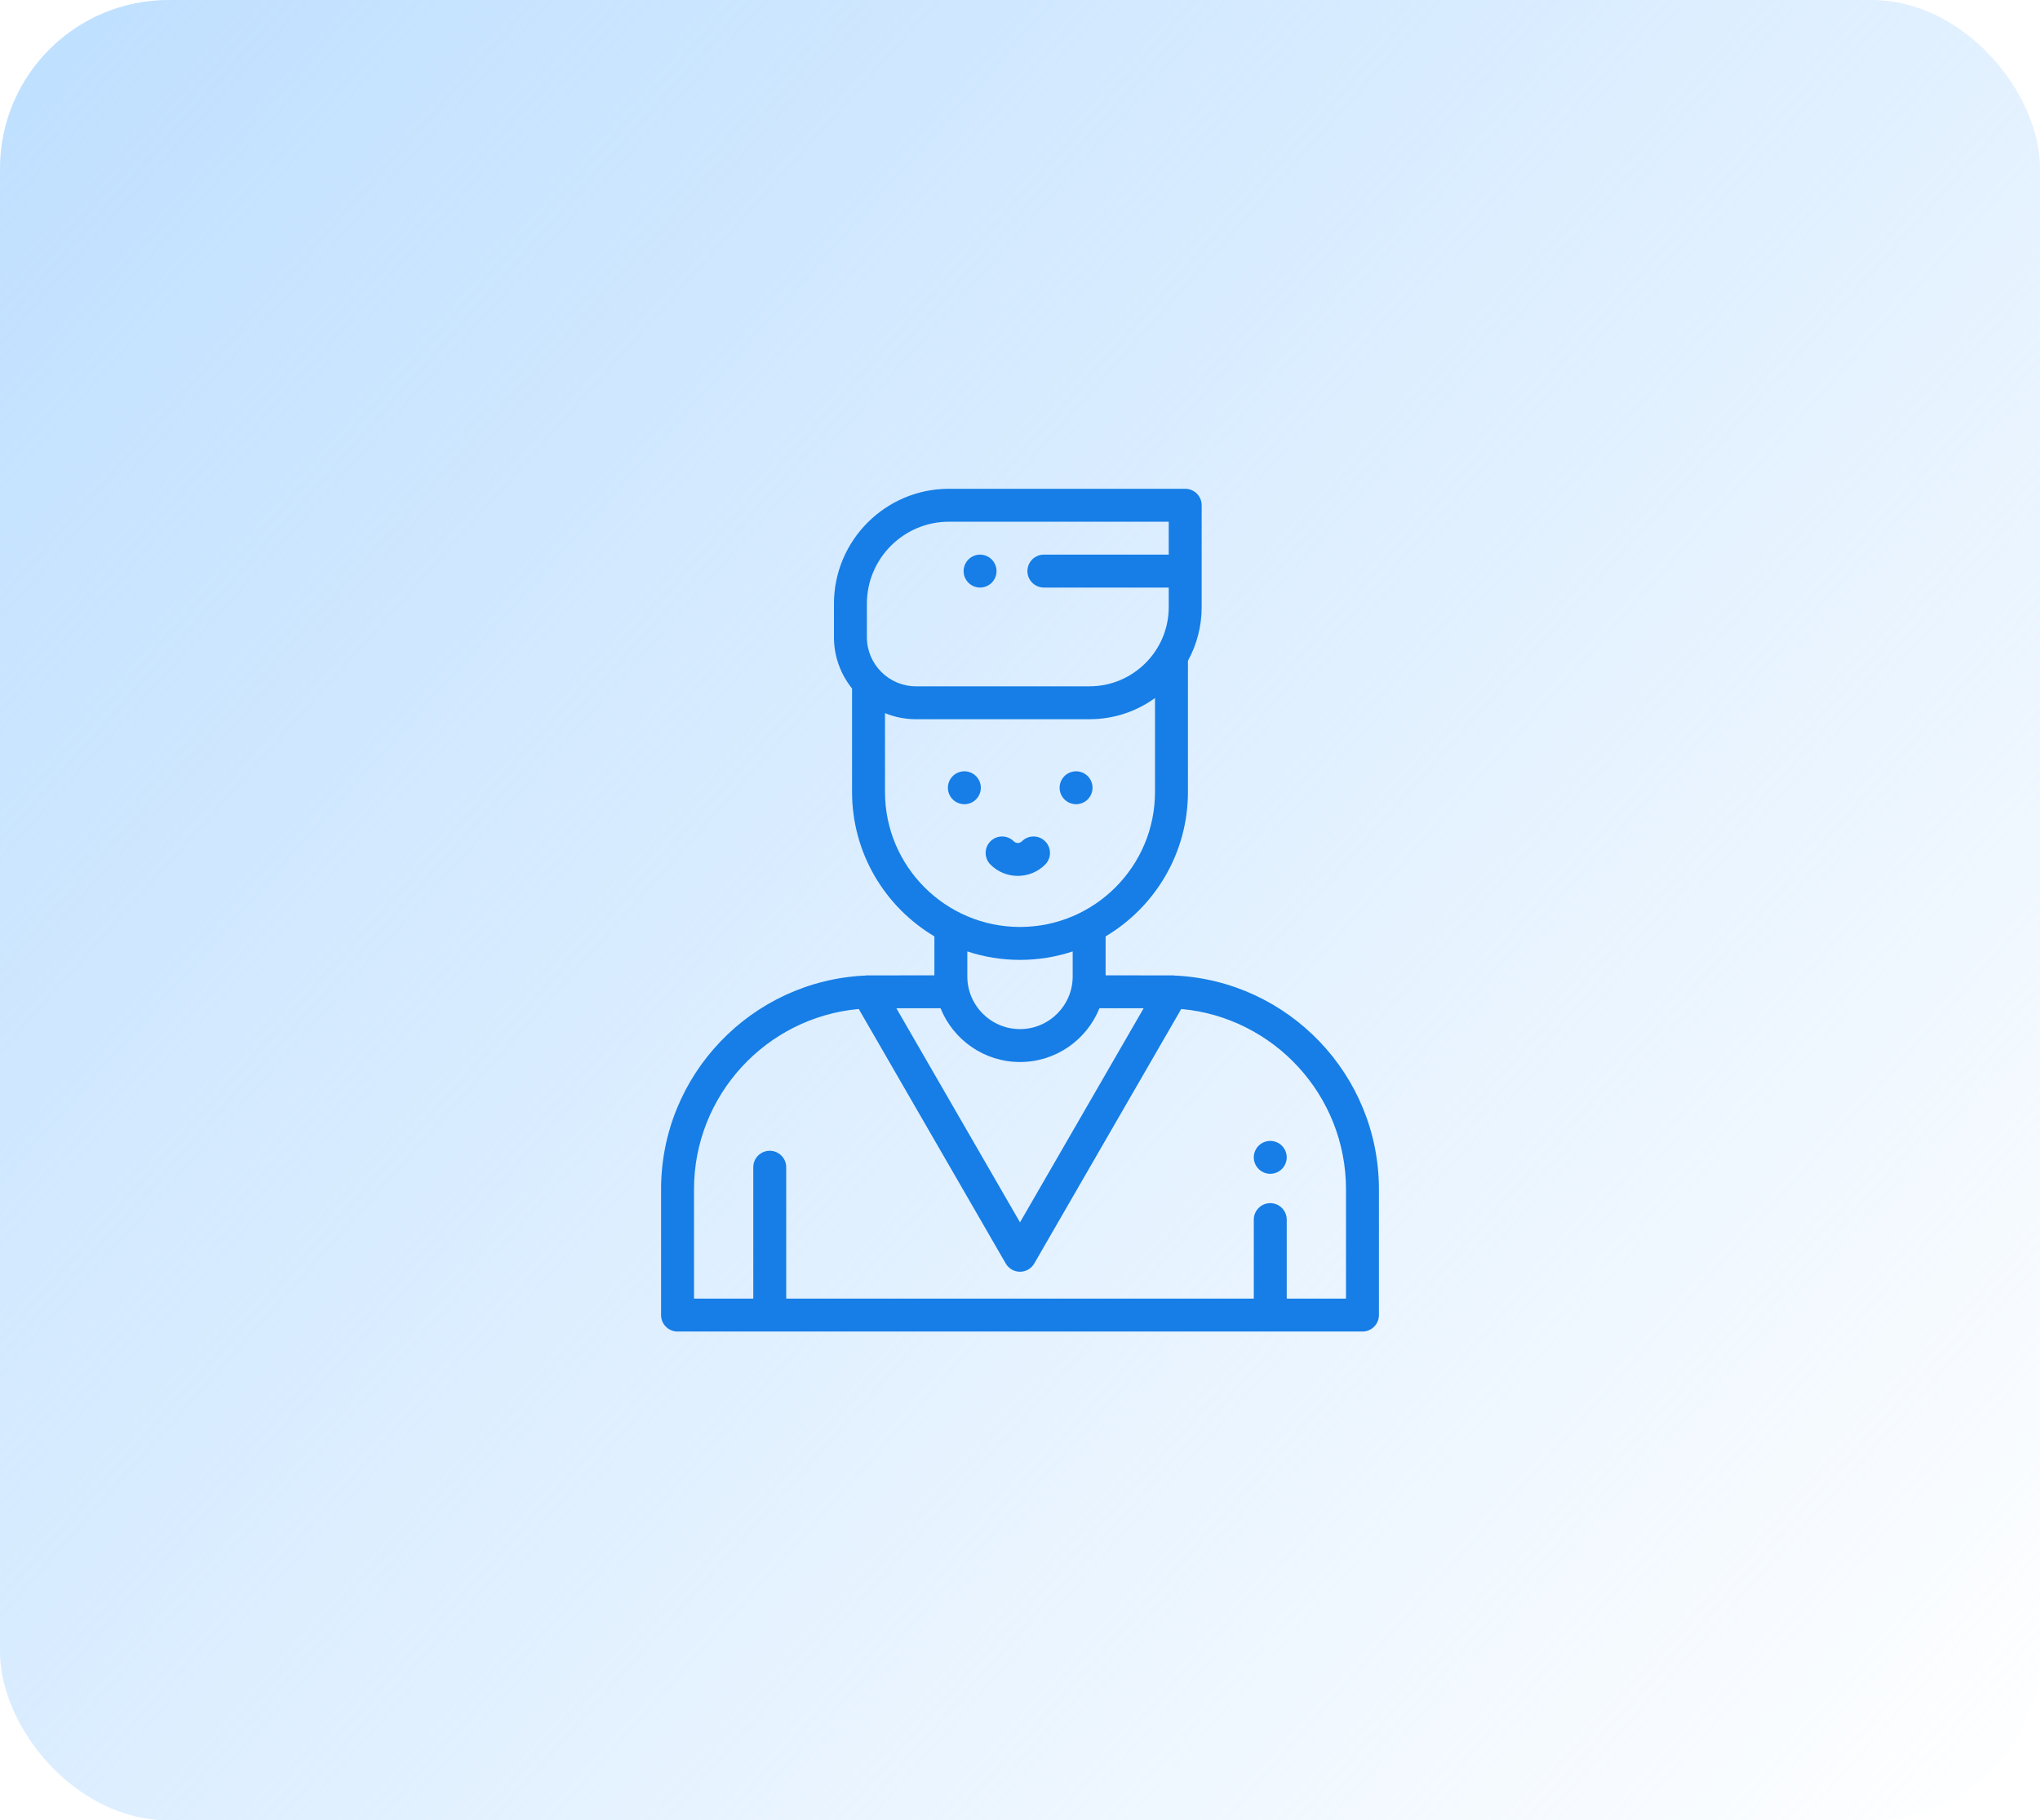
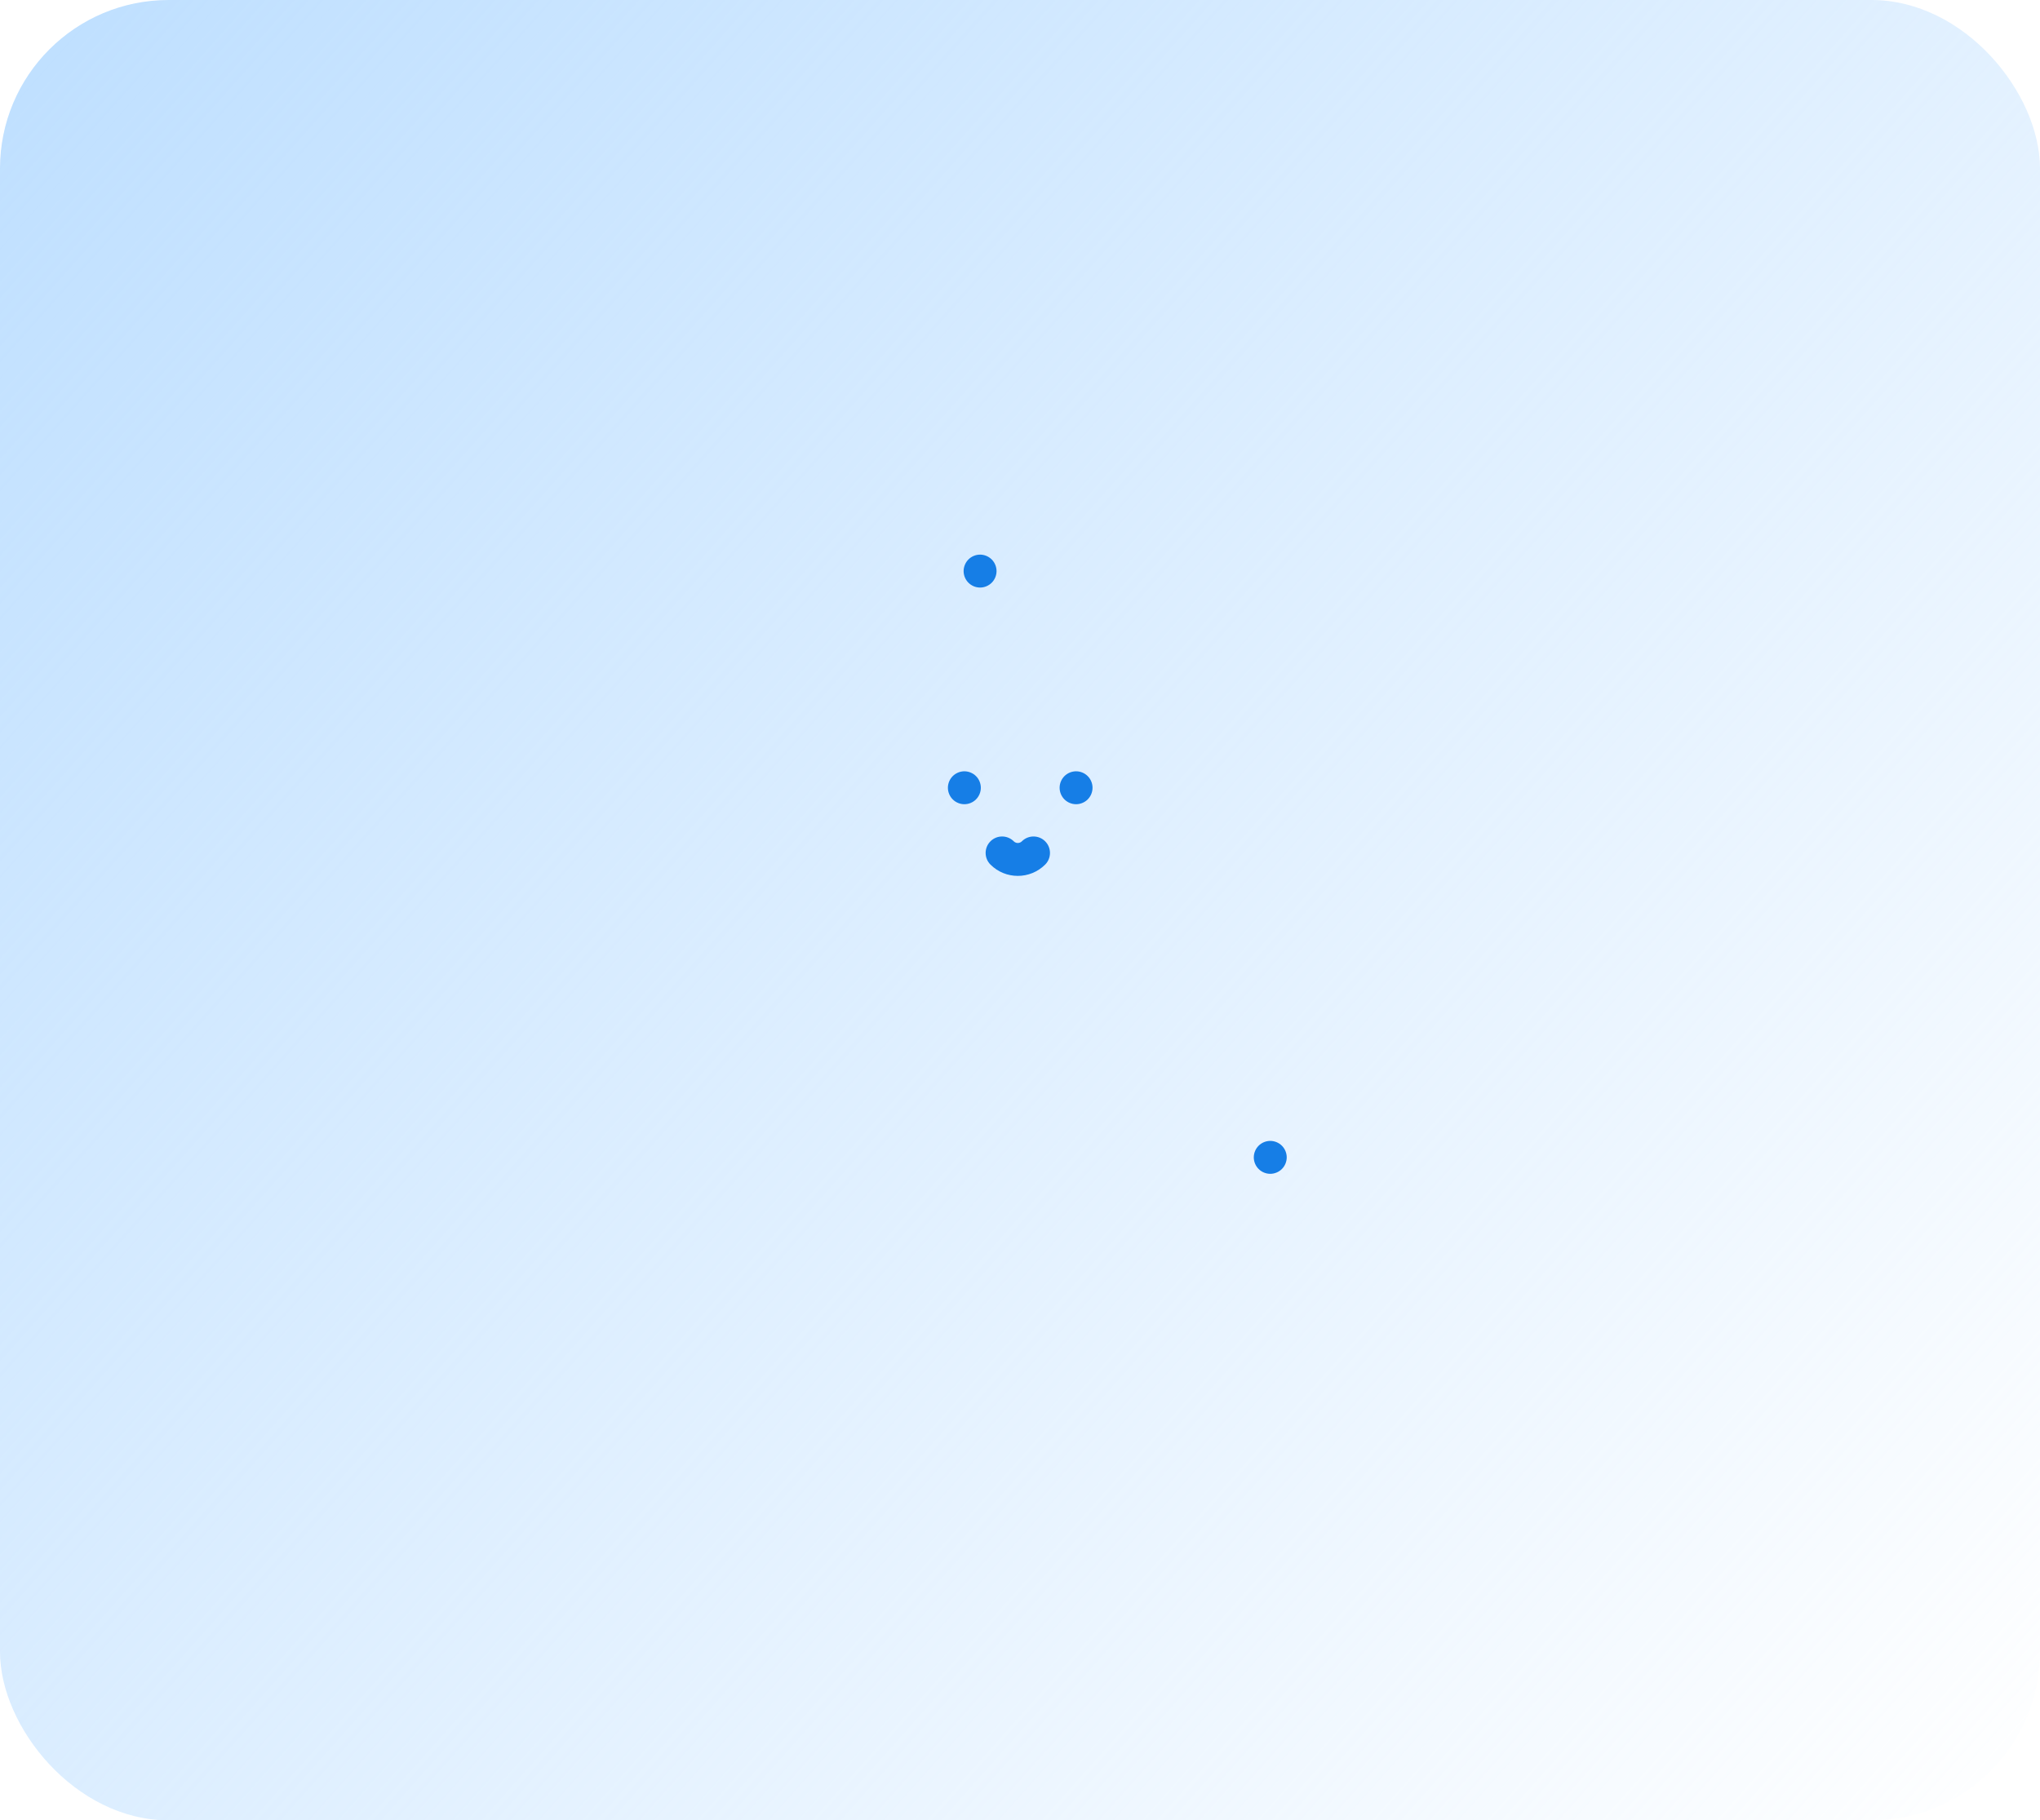
<svg xmlns="http://www.w3.org/2000/svg" width="242" height="216" viewBox="0 0 242 216" fill="none">
  <rect width="242" height="216" rx="20" fill="url(#paint0_linear_137_1395)" />
-   <path d="M139.372 115.761C139.208 115.733 139.041 115.727 138.875 115.742C138.646 115.736 131.156 115.732 131.156 115.732V111.11C136.998 107.633 140.922 101.255 140.922 93.978V78.411C141.993 76.459 142.553 74.267 142.55 72.04V59.953C142.55 58.875 141.676 58 140.597 58H112.569C105.048 58 98.93 64.119 98.93 71.639V75.611C98.93 77.914 99.736 80.032 101.078 81.7V93.978C101.078 101.255 105.002 107.633 110.844 111.11V115.732C110.844 115.732 103.355 115.736 103.127 115.742C102.96 115.727 102.792 115.733 102.627 115.761C89.175 116.382 78.422 127.52 78.422 141.123V156.047C78.422 157.125 79.296 158 80.375 158H161.625C162.704 158 163.578 157.125 163.578 156.047V141.123C163.578 127.52 152.825 116.382 139.372 115.761ZM102.836 75.611V71.639C102.836 66.272 107.202 61.906 112.569 61.906H138.644V65.812H123.832C122.753 65.812 121.879 66.687 121.879 67.766C121.879 68.844 122.753 69.719 123.832 69.719H138.644V72.04C138.644 77.222 134.428 81.438 129.246 81.438H108.663C105.45 81.438 102.836 78.824 102.836 75.611ZM104.984 93.978V84.62C106.152 85.099 107.401 85.344 108.663 85.344H129.246C132.145 85.344 134.828 84.409 137.015 82.829V93.978C137.015 102.809 129.831 109.993 121 109.993C112.169 109.993 104.984 102.809 104.984 93.978ZM127.25 112.894V115.863C127.25 119.309 124.446 122.113 121 122.113C117.554 122.113 114.75 119.309 114.75 115.863V112.894C116.717 113.546 118.818 113.9 121 113.9C123.182 113.9 125.283 113.546 127.25 112.894ZM111.575 119.638C113.076 123.374 116.734 126.019 121 126.019C125.266 126.019 128.924 123.374 130.425 119.638H135.668L121 145.044L106.332 119.638H111.575ZM159.672 154.094H152.641V144.719C152.641 143.64 151.766 142.766 150.688 142.766C149.609 142.766 148.734 143.64 148.734 144.719V154.094H93.266V138.504C93.266 137.426 92.391 136.551 91.312 136.551C90.234 136.551 89.359 137.426 89.359 138.504V154.094H82.328V141.123C82.328 129.93 90.932 120.711 101.872 119.727L119.308 149.927C119.48 150.224 119.726 150.471 120.023 150.642C120.32 150.814 120.657 150.904 121 150.904C121.343 150.904 121.679 150.814 121.976 150.642C122.273 150.471 122.52 150.224 122.691 149.927L140.127 119.727C151.068 120.711 159.672 129.93 159.672 141.123V154.094Z" fill="#167EE6" />
  <path d="M115.781 92.094C115.418 91.731 114.914 91.522 114.4 91.522C113.887 91.522 113.383 91.731 113.02 92.094C112.656 92.457 112.447 92.961 112.447 93.475C112.447 93.988 112.656 94.492 113.02 94.856C113.383 95.219 113.887 95.428 114.4 95.428C114.914 95.428 115.418 95.219 115.781 94.856C116.145 94.492 116.354 93.988 116.354 93.475C116.354 92.961 116.145 92.457 115.781 92.094ZM129.033 92.094C128.666 91.729 128.17 91.523 127.652 91.522C127.139 91.522 126.635 91.731 126.271 92.094C125.908 92.457 125.699 92.961 125.699 93.475C125.699 93.988 125.908 94.492 126.271 94.856C126.637 95.219 127.139 95.428 127.652 95.428C128.168 95.428 128.67 95.219 129.033 94.856C129.398 94.492 129.605 93.988 129.605 93.475C129.605 92.961 129.398 92.457 129.033 92.094ZM117.645 66.385C117.281 66.022 116.777 65.812 116.264 65.812C115.75 65.812 115.246 66.021 114.883 66.385C114.52 66.748 114.311 67.252 114.311 67.766C114.311 68.279 114.52 68.783 114.883 69.146C115.246 69.51 115.75 69.719 116.264 69.719C116.777 69.719 117.281 69.51 117.645 69.146C118.008 68.783 118.217 68.279 118.217 67.766C118.217 67.252 118.008 66.748 117.645 66.385ZM123.984 99.829C123.222 99.066 121.985 99.066 121.222 99.829C121.159 99.892 121.084 99.943 121.001 99.977C120.918 100.011 120.83 100.029 120.74 100.029C120.635 100.029 120.432 100.003 120.258 99.829C119.495 99.066 118.259 99.066 117.496 99.829C116.733 100.592 116.733 101.828 117.496 102.591C118.39 103.486 119.565 103.933 120.74 103.933C121.915 103.933 123.09 103.486 123.984 102.591C124.747 101.828 124.747 100.592 123.984 99.829ZM152.068 135.951C151.705 135.588 151.201 135.379 150.688 135.379C150.174 135.379 149.67 135.588 149.307 135.951C148.943 136.314 148.734 136.818 148.734 137.332C148.734 137.846 148.943 138.35 149.307 138.713C149.67 139.076 150.174 139.285 150.688 139.285C151.201 139.285 151.705 139.076 152.068 138.713C152.432 138.35 152.641 137.846 152.641 137.332C152.641 136.818 152.432 136.314 152.068 135.951Z" fill="#167EE6" />
  <defs>
    <linearGradient id="paint0_linear_137_1395" x1="0" y1="0" x2="242.161" y2="215.819" gradientUnits="userSpaceOnUse">
      <stop stop-color="#BEDFFF" />
      <stop offset="1" stop-color="#BEDFFF" stop-opacity="0" />
    </linearGradient>
  </defs>
</svg>